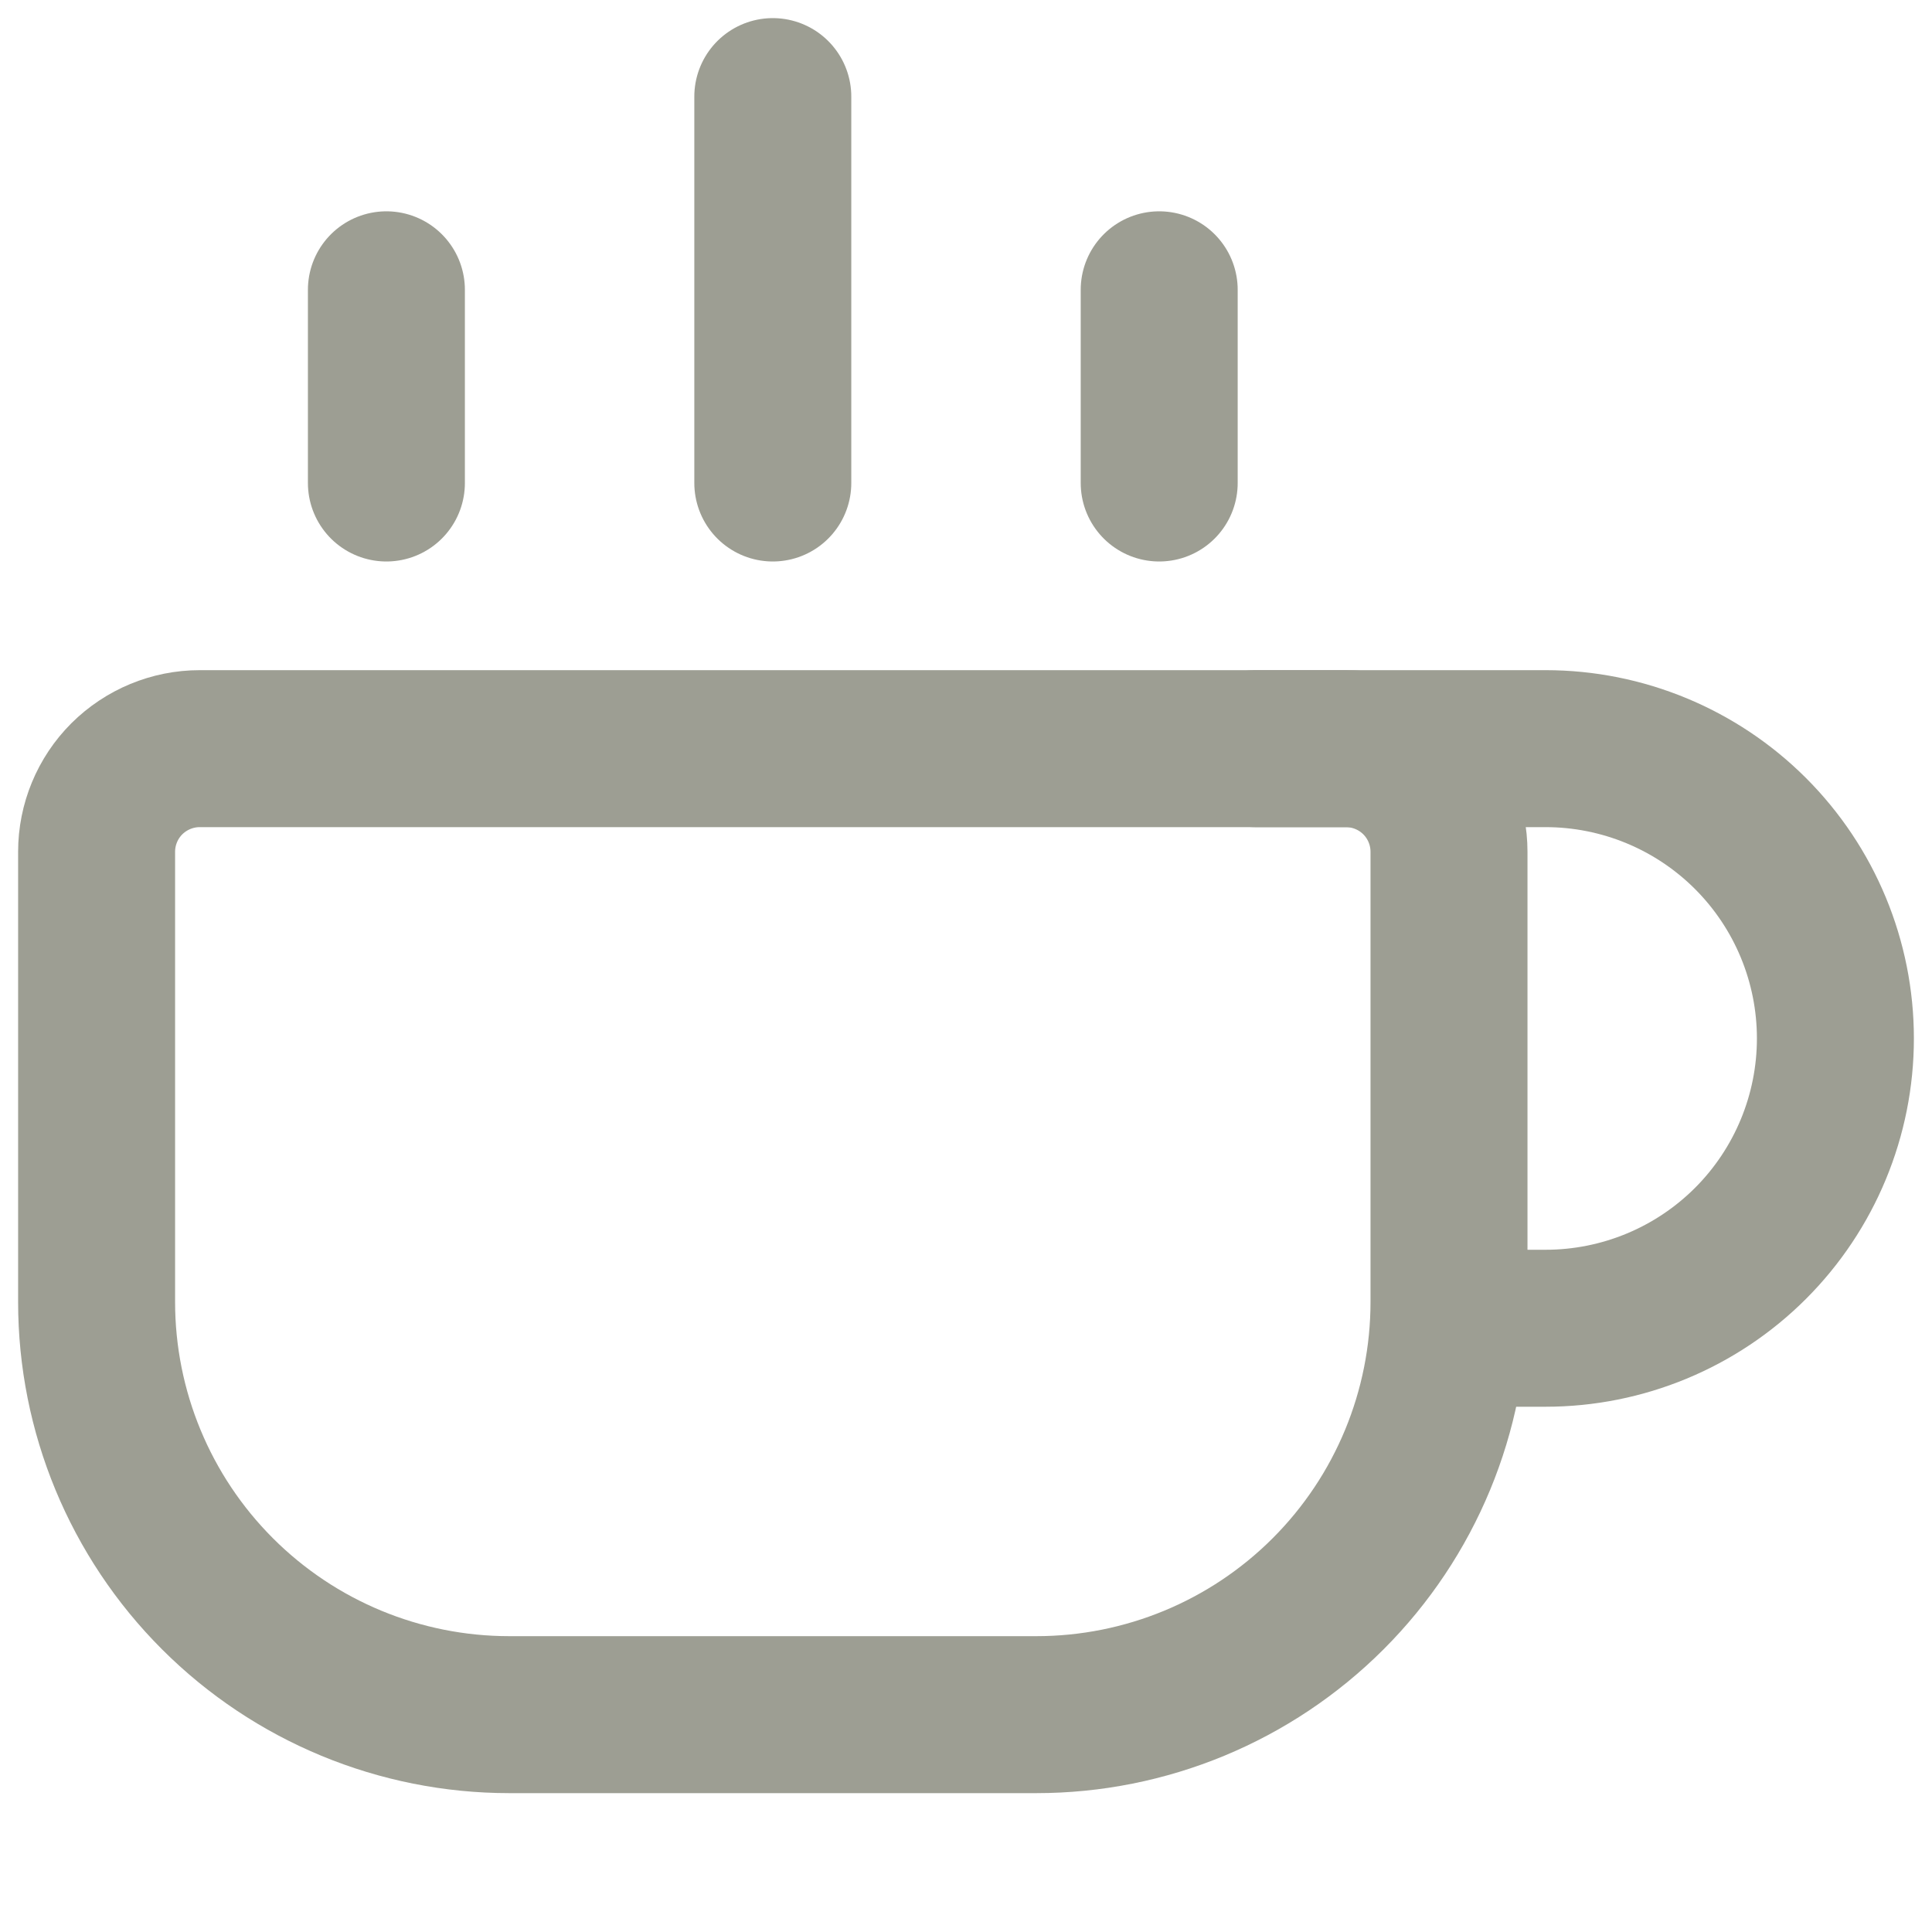
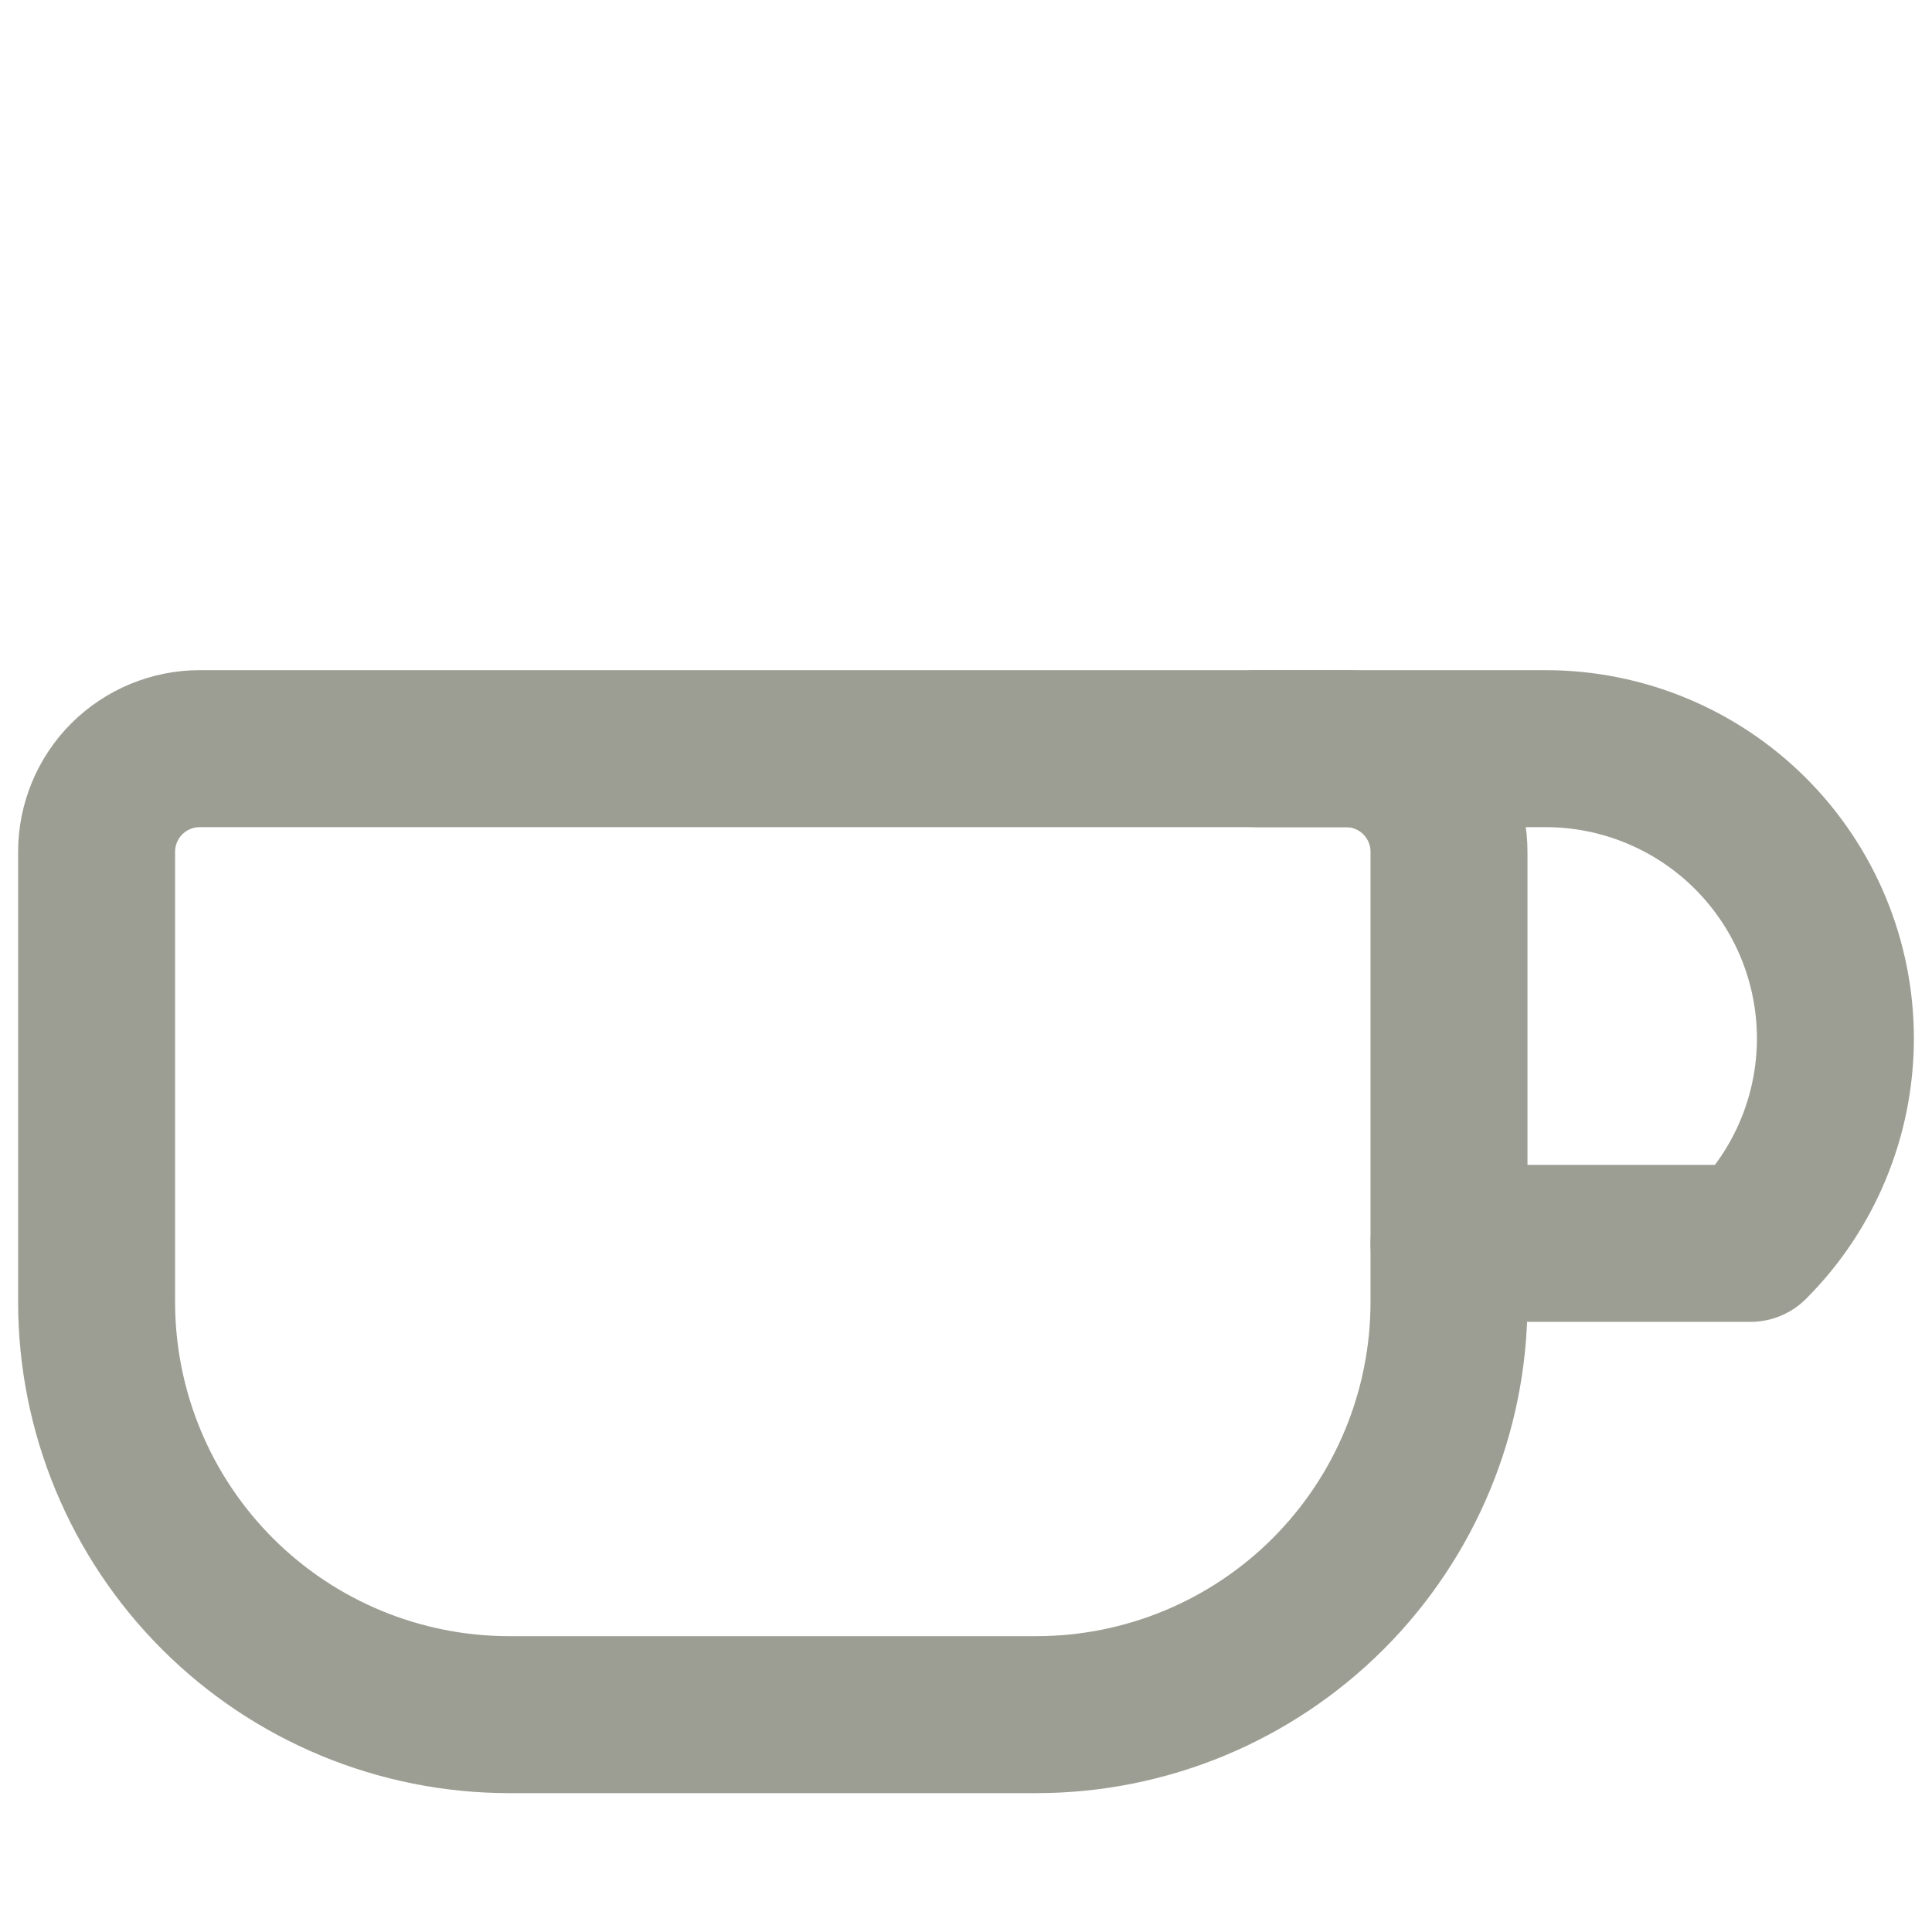
<svg xmlns="http://www.w3.org/2000/svg" width="16" height="16" viewBox="0 0 16 16" fill="none">
  <path d="M11.146 6.2C11.372 6.2 11.59 6.29 11.75 6.45C11.91 6.61 12 6.828 12 7.054V10.782C12 11.689 11.64 12.558 10.999 13.199C10.358 13.84 9.489 14.2 8.582 14.2H4.218C3.311 14.2 2.442 13.84 1.801 13.199C1.16 12.558 0.8 11.689 0.8 10.782V7.054C0.8 6.828 0.89 6.61 1.05 6.45C1.211 6.29 1.428 6.2 1.654 6.2H11.146Z" stroke="#9D9E93" stroke-width="1.3" stroke-linecap="round" stroke-linejoin="round" />
-   <path d="M10.4 6.2H12.8C13.436 6.2 14.047 6.453 14.497 6.903C14.947 7.353 15.2 7.963 15.2 8.6C15.2 9.236 14.947 9.847 14.497 10.297C14.047 10.747 13.436 11 12.8 11H12" stroke="#9D9E93" stroke-width="1.3" stroke-linecap="round" stroke-linejoin="round" />
-   <path d="M3.2 4V2.4" stroke="#9D9E93" stroke-width="1.3" stroke-linecap="round" stroke-linejoin="round" />
-   <path d="M6.4 4V0.8" stroke="#9D9E93" stroke-width="1.3" stroke-linecap="round" stroke-linejoin="round" />
-   <path d="M9.6 4V2.4" stroke="#9D9E93" stroke-width="1.3" stroke-linecap="round" stroke-linejoin="round" />
+   <path d="M10.4 6.2H12.8C13.436 6.2 14.047 6.453 14.497 6.903C14.947 7.353 15.2 7.963 15.2 8.6C15.2 9.236 14.947 9.847 14.497 10.297H12" stroke="#9D9E93" stroke-width="1.3" stroke-linecap="round" stroke-linejoin="round" />
</svg>